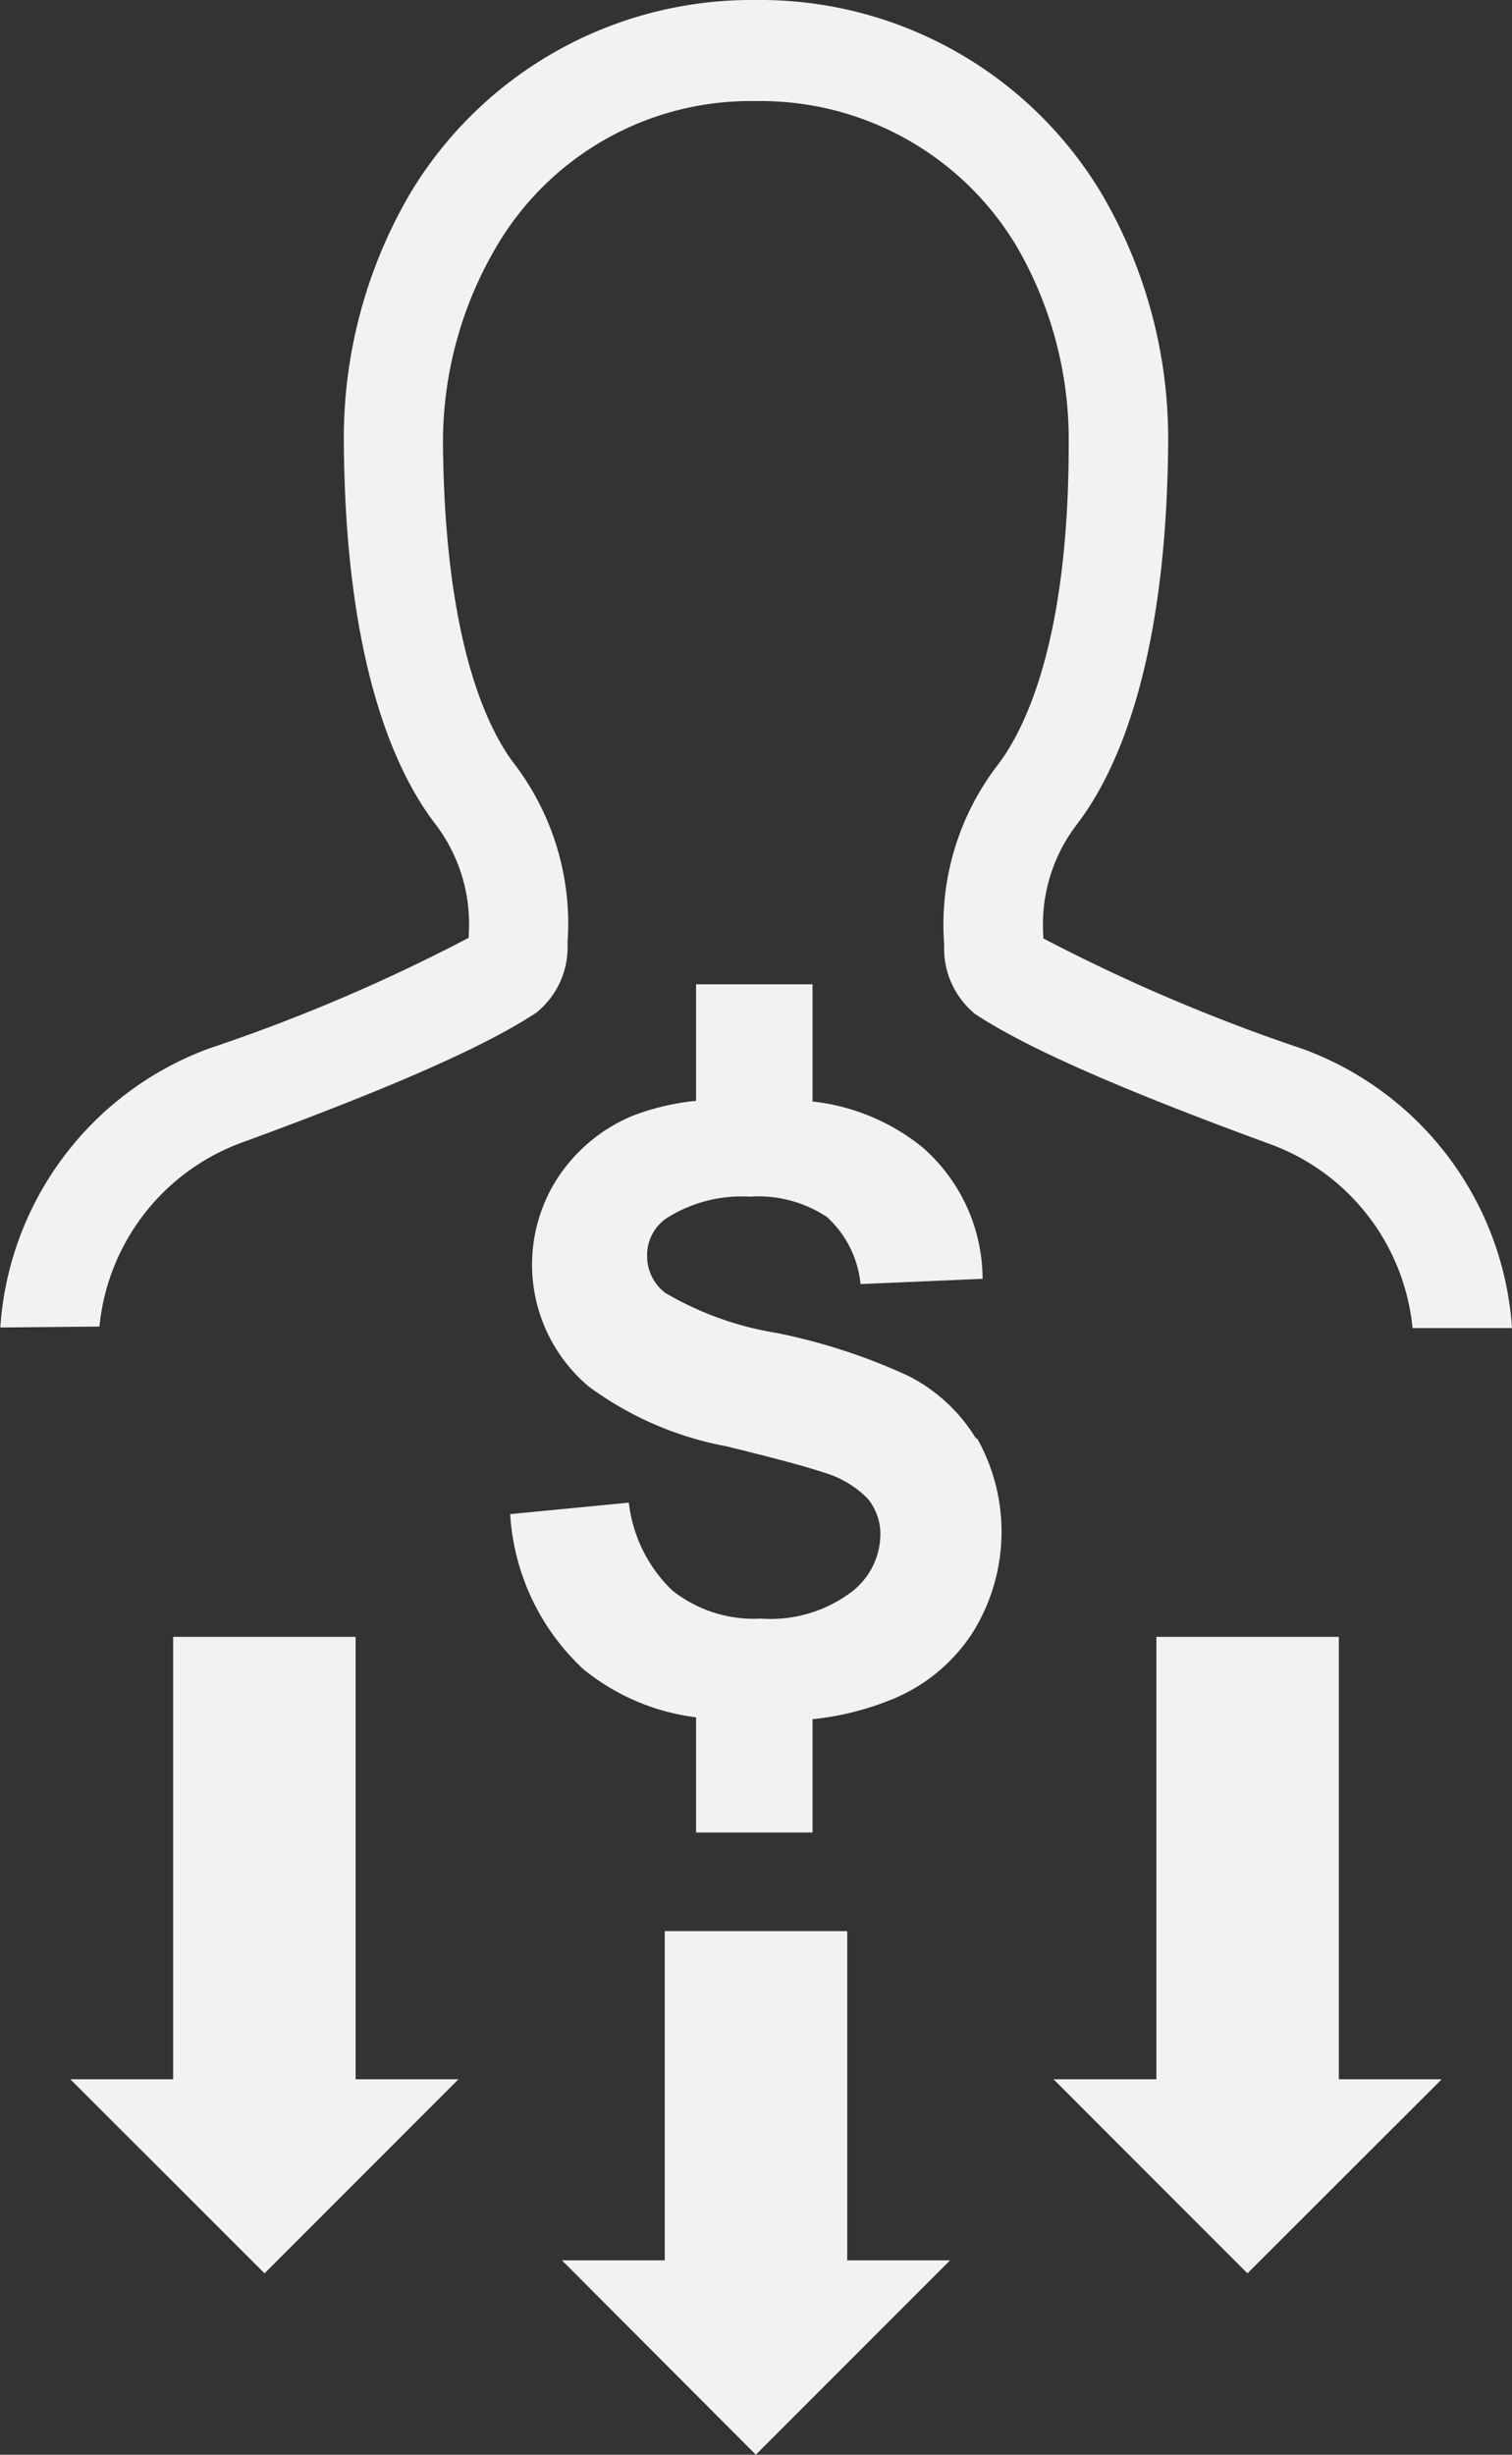
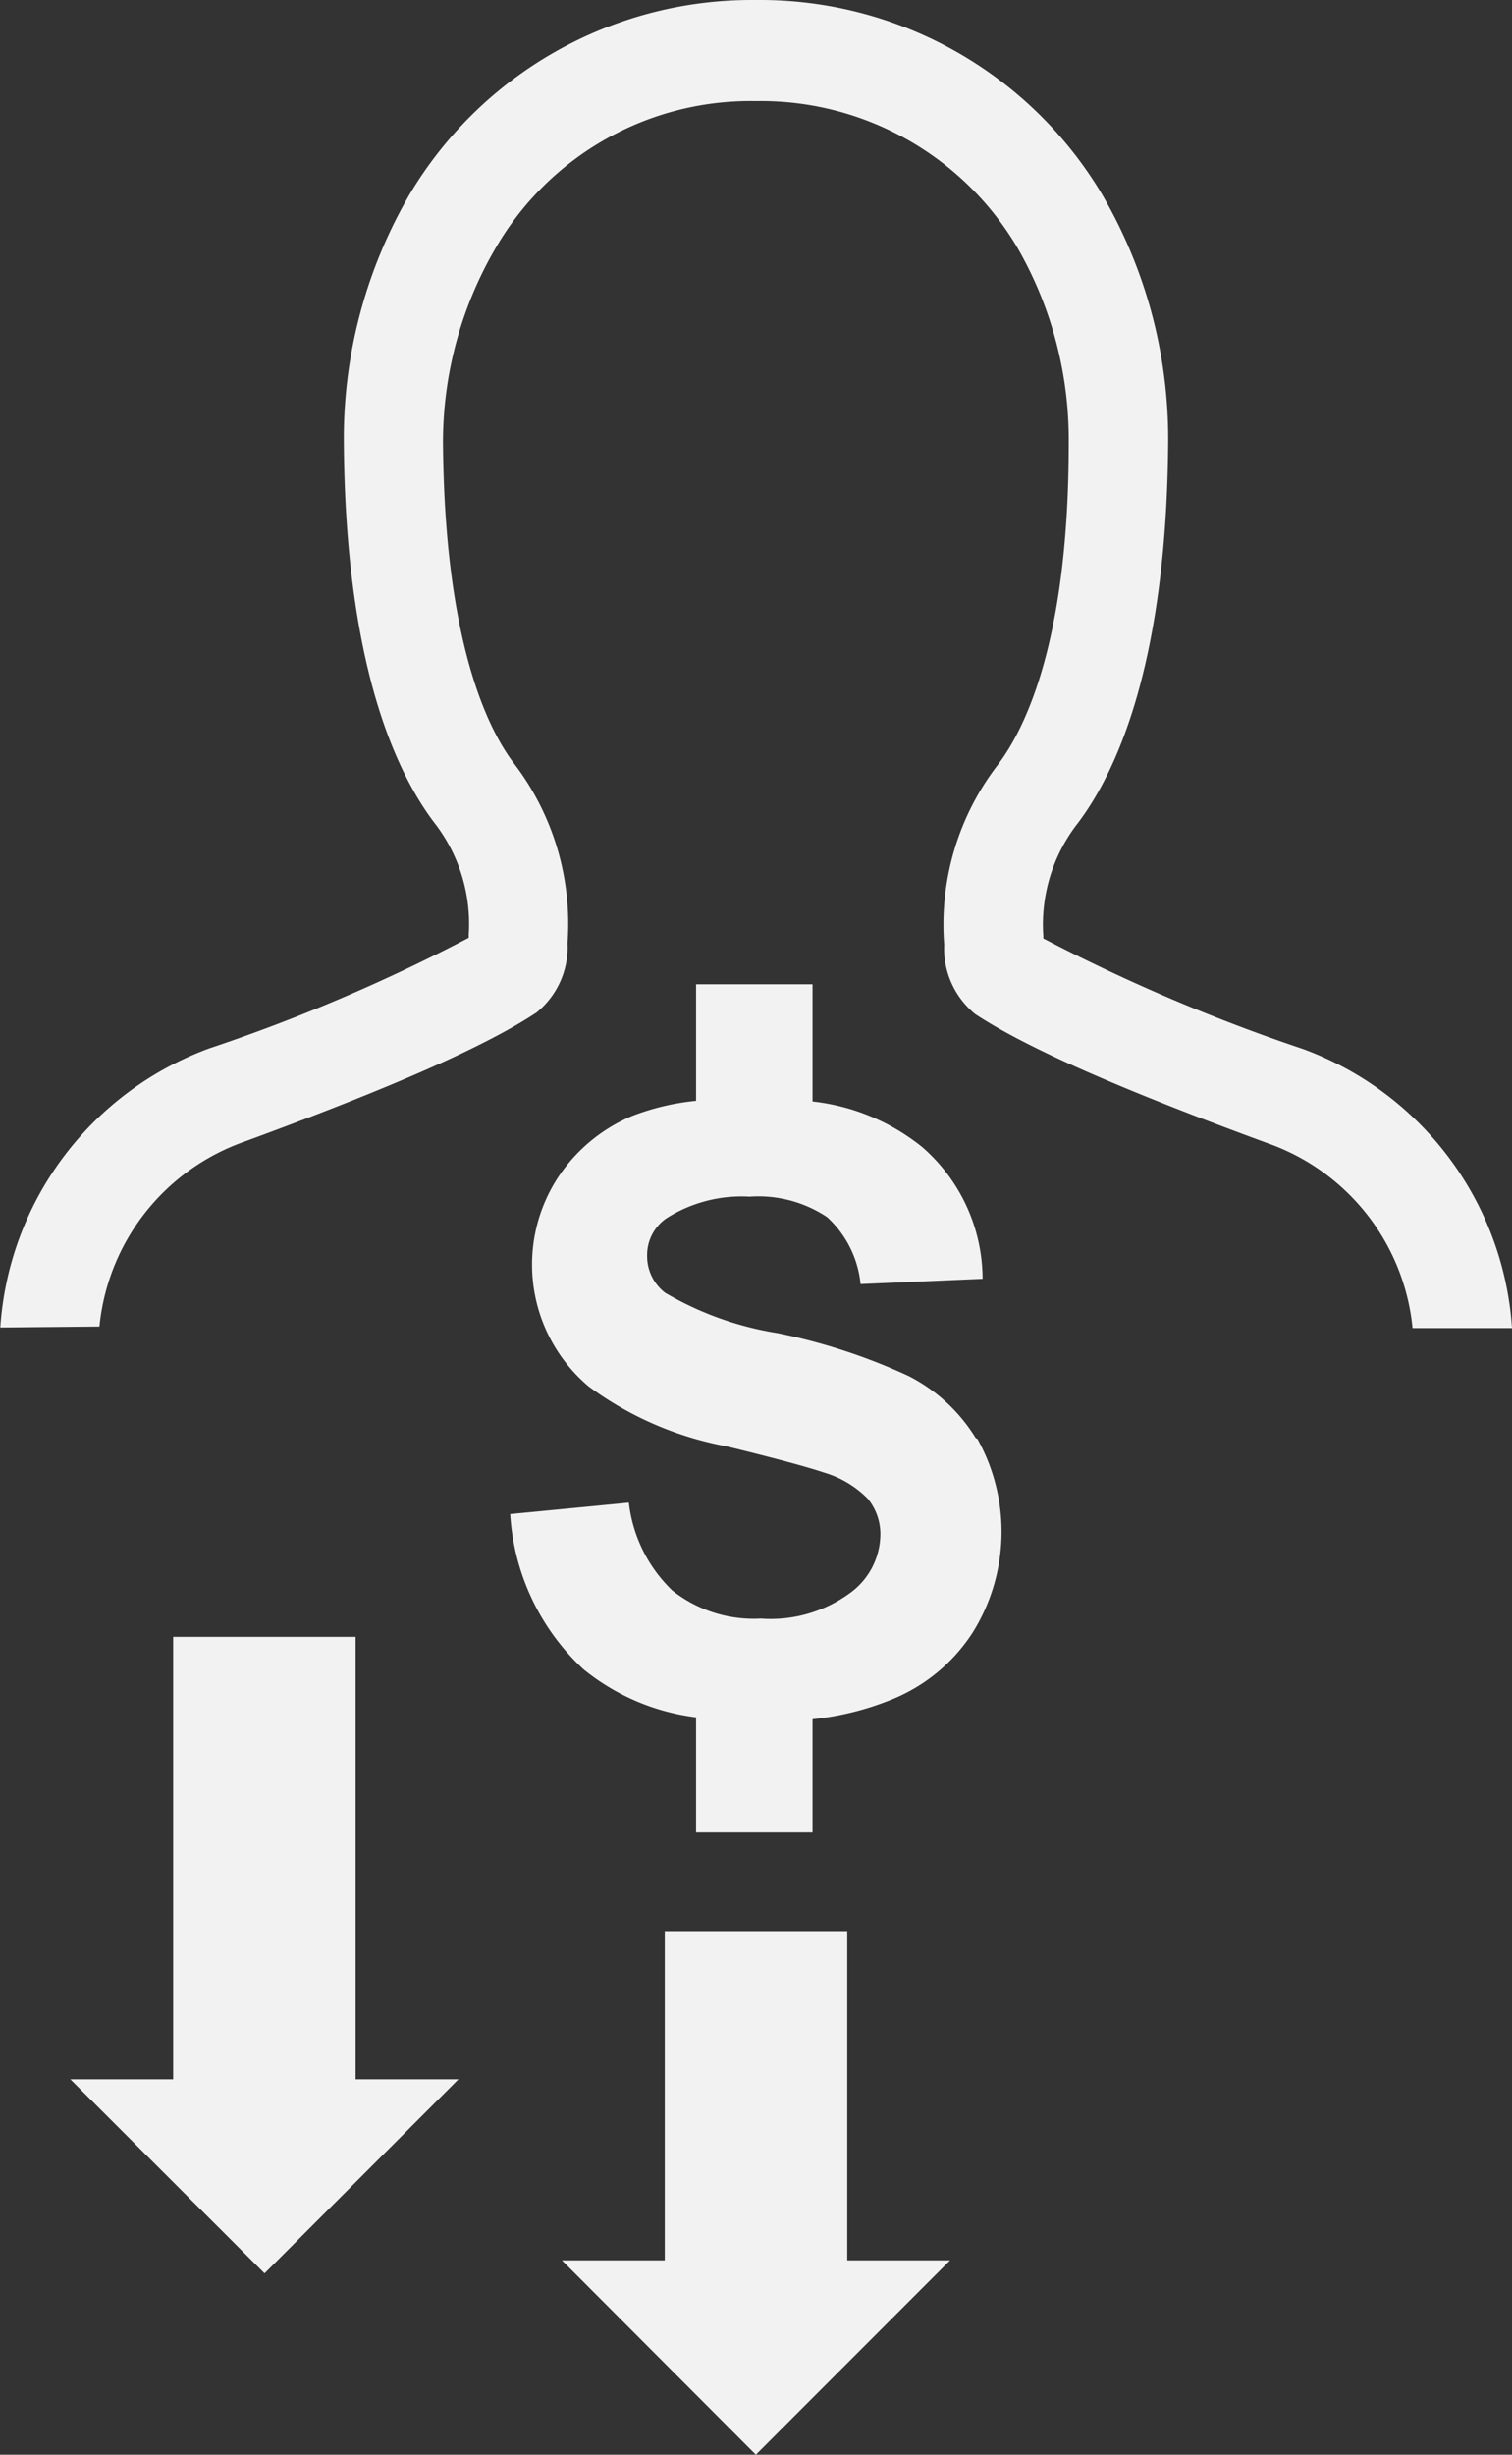
<svg xmlns="http://www.w3.org/2000/svg" viewBox="0 0 48.81 79.18">
  <rect x="0" y="0" width="48.81" height="79.18" fill="#333333" stroke="none" />
  <defs>
    <style>.cls-1{fill:#f2f2f2;}</style>
  </defs>
  <g id="Layer_2" data-name="Layer 2">
    <g id="Layer_1-2" data-name="Layer 1">
      <path class="cls-1" d="M3.21,42.79a7.05,7.05,0,0,1,4.64-5.95c4.83-1.77,7.84-3.1,9.47-4.18a2.71,2.71,0,0,0,1-2.24,8.5,8.5,0,0,0-1.74-5.81c-.83-1.1-2.23-3.89-2.28-10.33A12.42,12.42,0,0,1,16,8a9.51,9.51,0,0,1,8.3-4.74h.19A9.62,9.62,0,0,1,32.85,8a12.42,12.42,0,0,1,1.65,6.33c0,6.44-1.45,9.23-2.28,10.33a8.44,8.44,0,0,0-1.74,5.81,2.73,2.73,0,0,0,1,2.24c1.64,1.08,4.65,2.41,9.48,4.18a7.05,7.05,0,0,1,4.64,5.95h3.21a10.32,10.32,0,0,0-6.74-9,57.81,57.81,0,0,1-8.39-3.57v-.08a5.31,5.31,0,0,1,1.1-3.62c1.31-1.72,2.87-5.25,2.93-12.24a15.62,15.62,0,0,0-2.14-8.07A12.85,12.85,0,0,0,24.46,0h-.22a12.85,12.85,0,0,0-11,6.24A15.61,15.61,0,0,0,11.1,14.3c.05,7,1.62,10.53,2.93,12.25a5.31,5.31,0,0,1,1.1,3.62.25.25,0,0,1,0,.08,57,57,0,0,1-8.38,3.57,10.32,10.32,0,0,0-6.74,9Z" />
      <path class="cls-1" d="M31.5,46.39a5.44,5.44,0,0,0-2.16-2A19.05,19.05,0,0,0,25.09,43a10.35,10.35,0,0,1-3.62-1.3,1.49,1.49,0,0,1-.58-1.19,1.44,1.44,0,0,1,.62-1.21,4.52,4.52,0,0,1,2.69-.7,4,4,0,0,1,2.5.66,3.37,3.37,0,0,1,1.08,2.16l3.94-.17A5.65,5.65,0,0,0,29.77,37a6.83,6.83,0,0,0-3.54-1.47,12.51,12.51,0,0,0-2-.14,12.31,12.31,0,0,0-1.77.12A7.84,7.84,0,0,0,20.4,36,5.34,5.34,0,0,0,18,38a5.14,5.14,0,0,0,1,6.72,10.8,10.8,0,0,0,4.44,1.93c1.64.4,2.69.69,3.16.85a3.27,3.27,0,0,1,1.41.84,1.8,1.8,0,0,1,.41,1.18,2.36,2.36,0,0,1-1,1.88,4.34,4.34,0,0,1-2.86.81,4.23,4.23,0,0,1-2.86-.91,4.66,4.66,0,0,1-1.4-2.83l-3.83.37a7.43,7.43,0,0,0,2.36,5,7.16,7.16,0,0,0,3.69,1.56,12.51,12.51,0,0,0,2,.15,16.22,16.22,0,0,0,1.76-.1,9.28,9.28,0,0,0,2.48-.62,5.61,5.61,0,0,0,2.64-2.17,6.14,6.14,0,0,0,.15-6.25Z" />
      <rect class="cls-1" x="22.47" y="53.19" width="3.76" height="5.92" />
      <rect class="cls-1" x="22.47" y="31.75" width="3.76" height="5.92" />
      <polygon class="cls-1" points="30.67 72.91 24.4 79.18 18.14 72.91 21.46 72.91 21.46 62.29 27.35 62.29 27.35 72.91 30.67 72.91" />
      <polygon class="cls-1" points="14.8 67.07 8.54 73.33 2.27 67.07 5.59 67.07 5.59 52.8 11.48 52.8 11.48 67.07 14.8 67.07" />
-       <polygon class="cls-1" points="46.54 67.07 40.27 73.33 34.01 67.07 37.33 67.07 37.33 52.8 43.22 52.8 43.22 67.07 46.54 67.07" />
    </g>
  </g>
</svg>